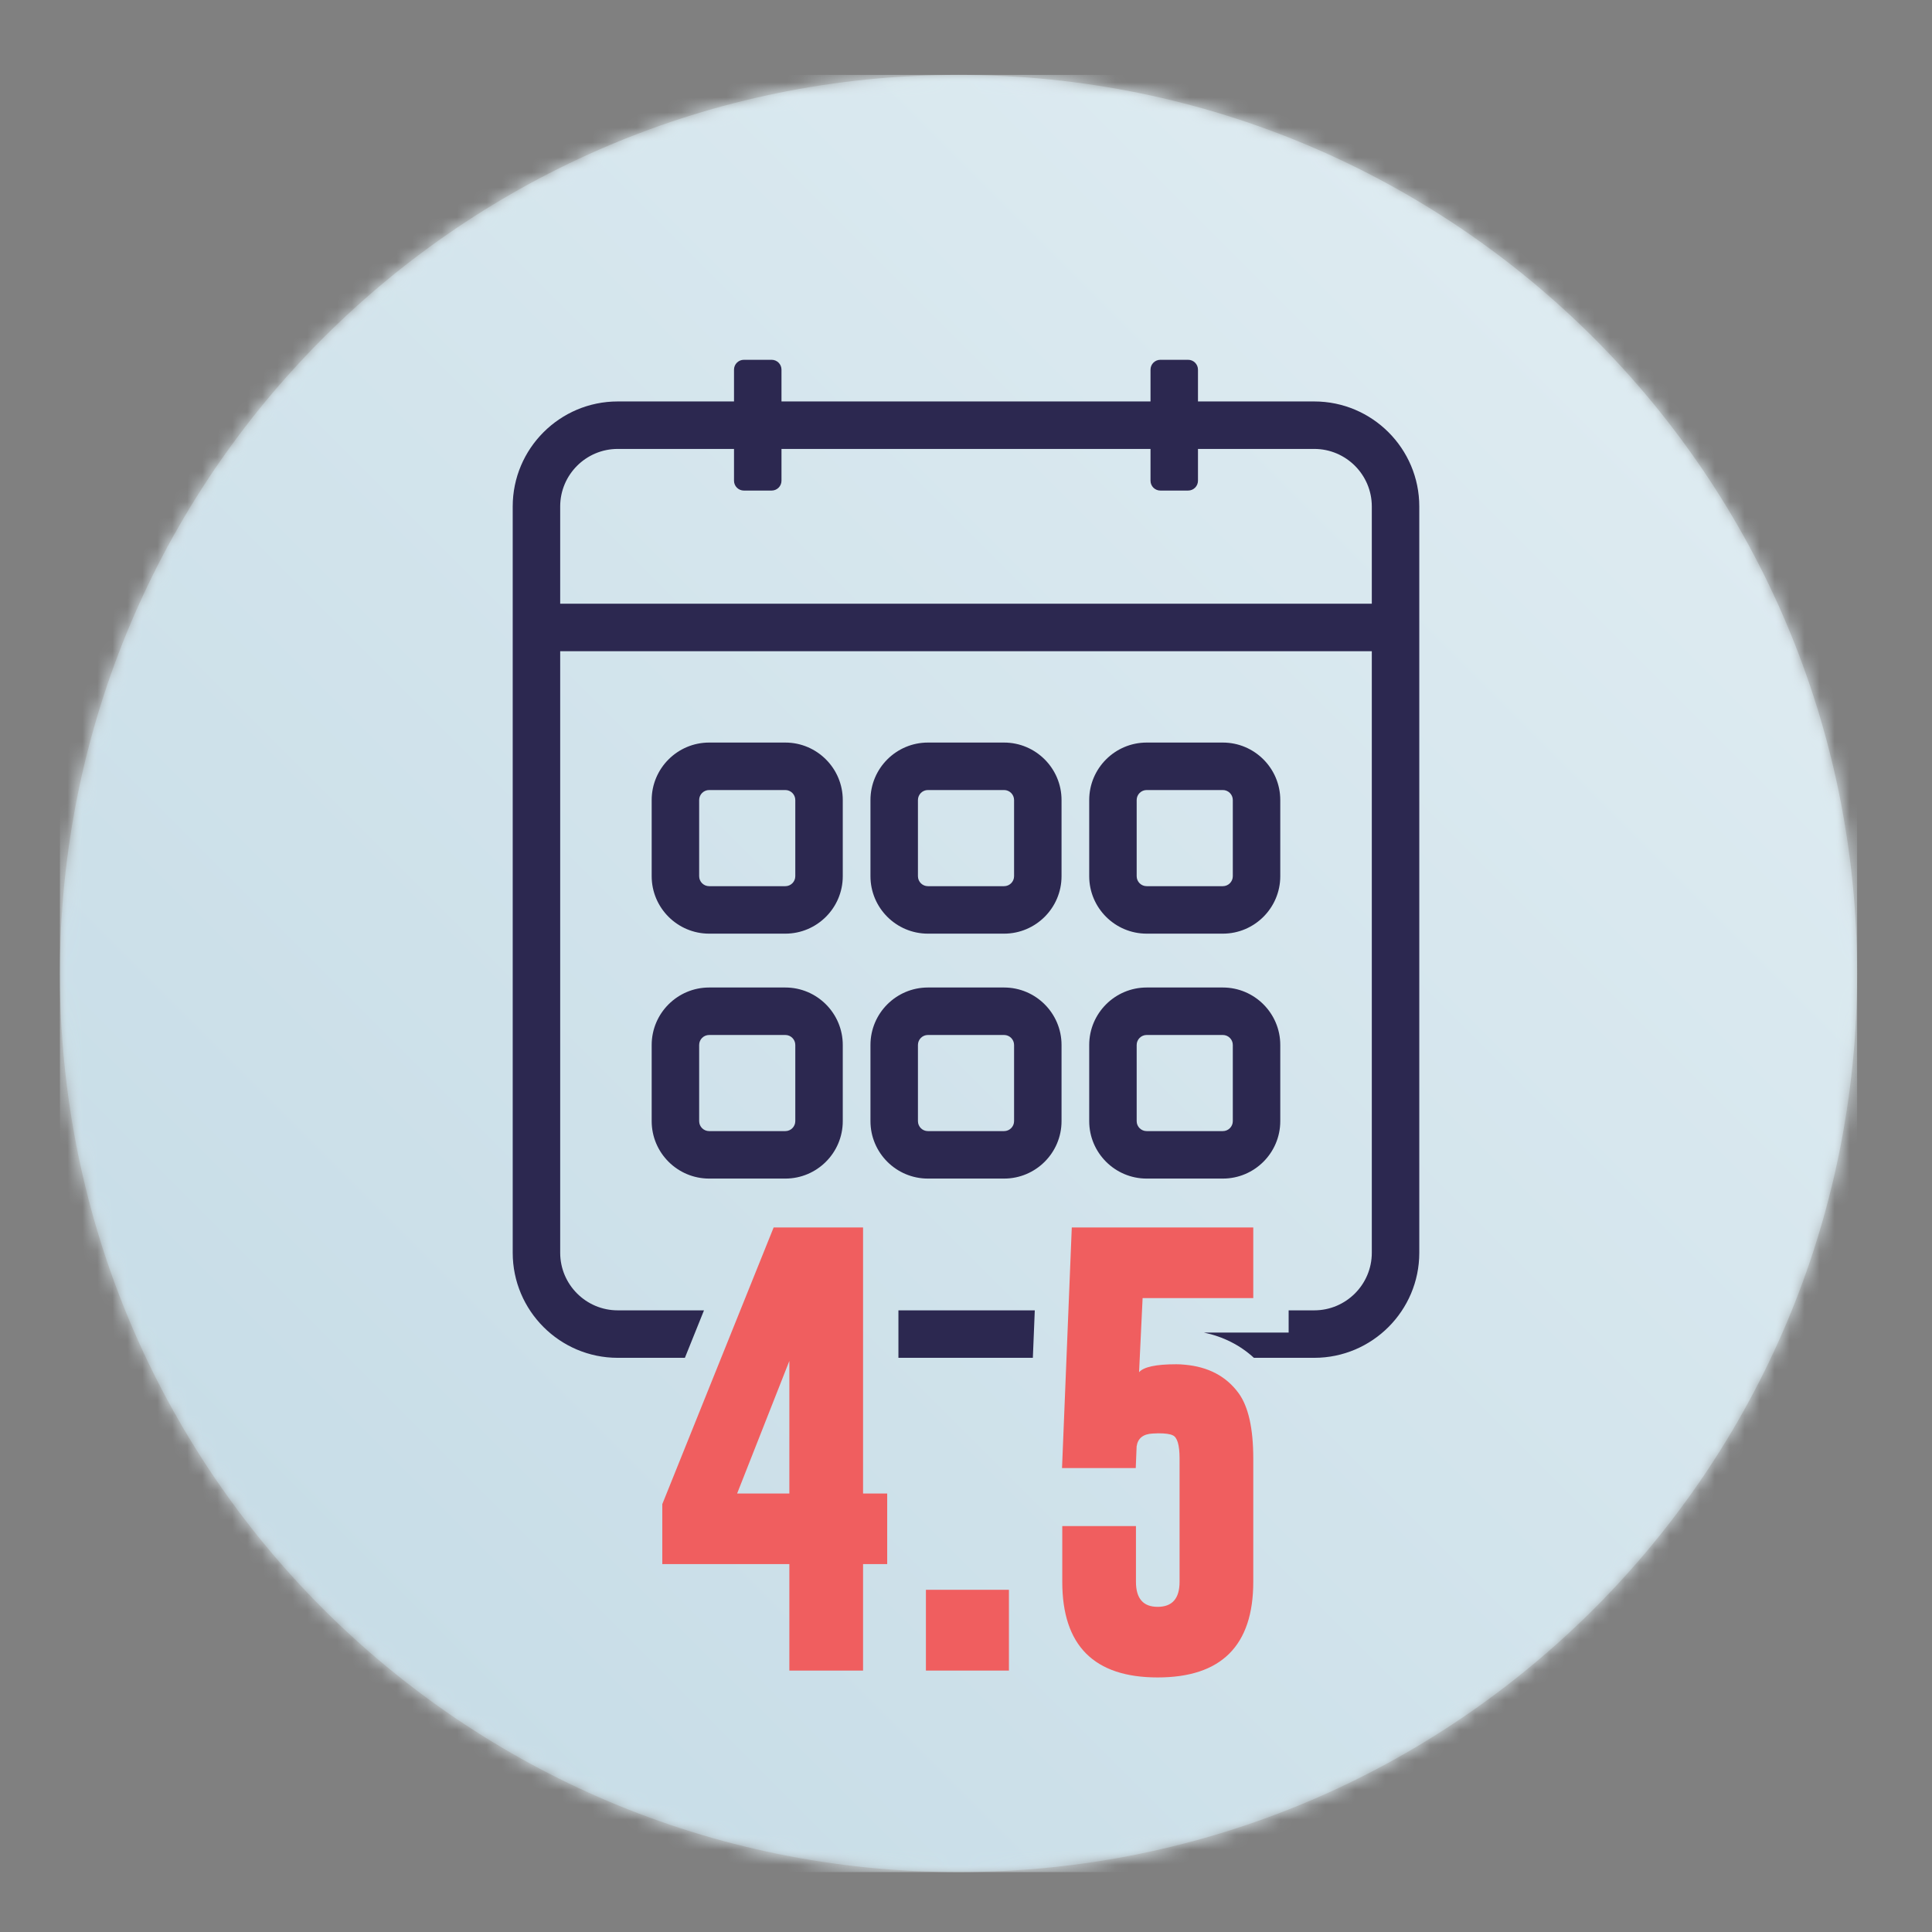
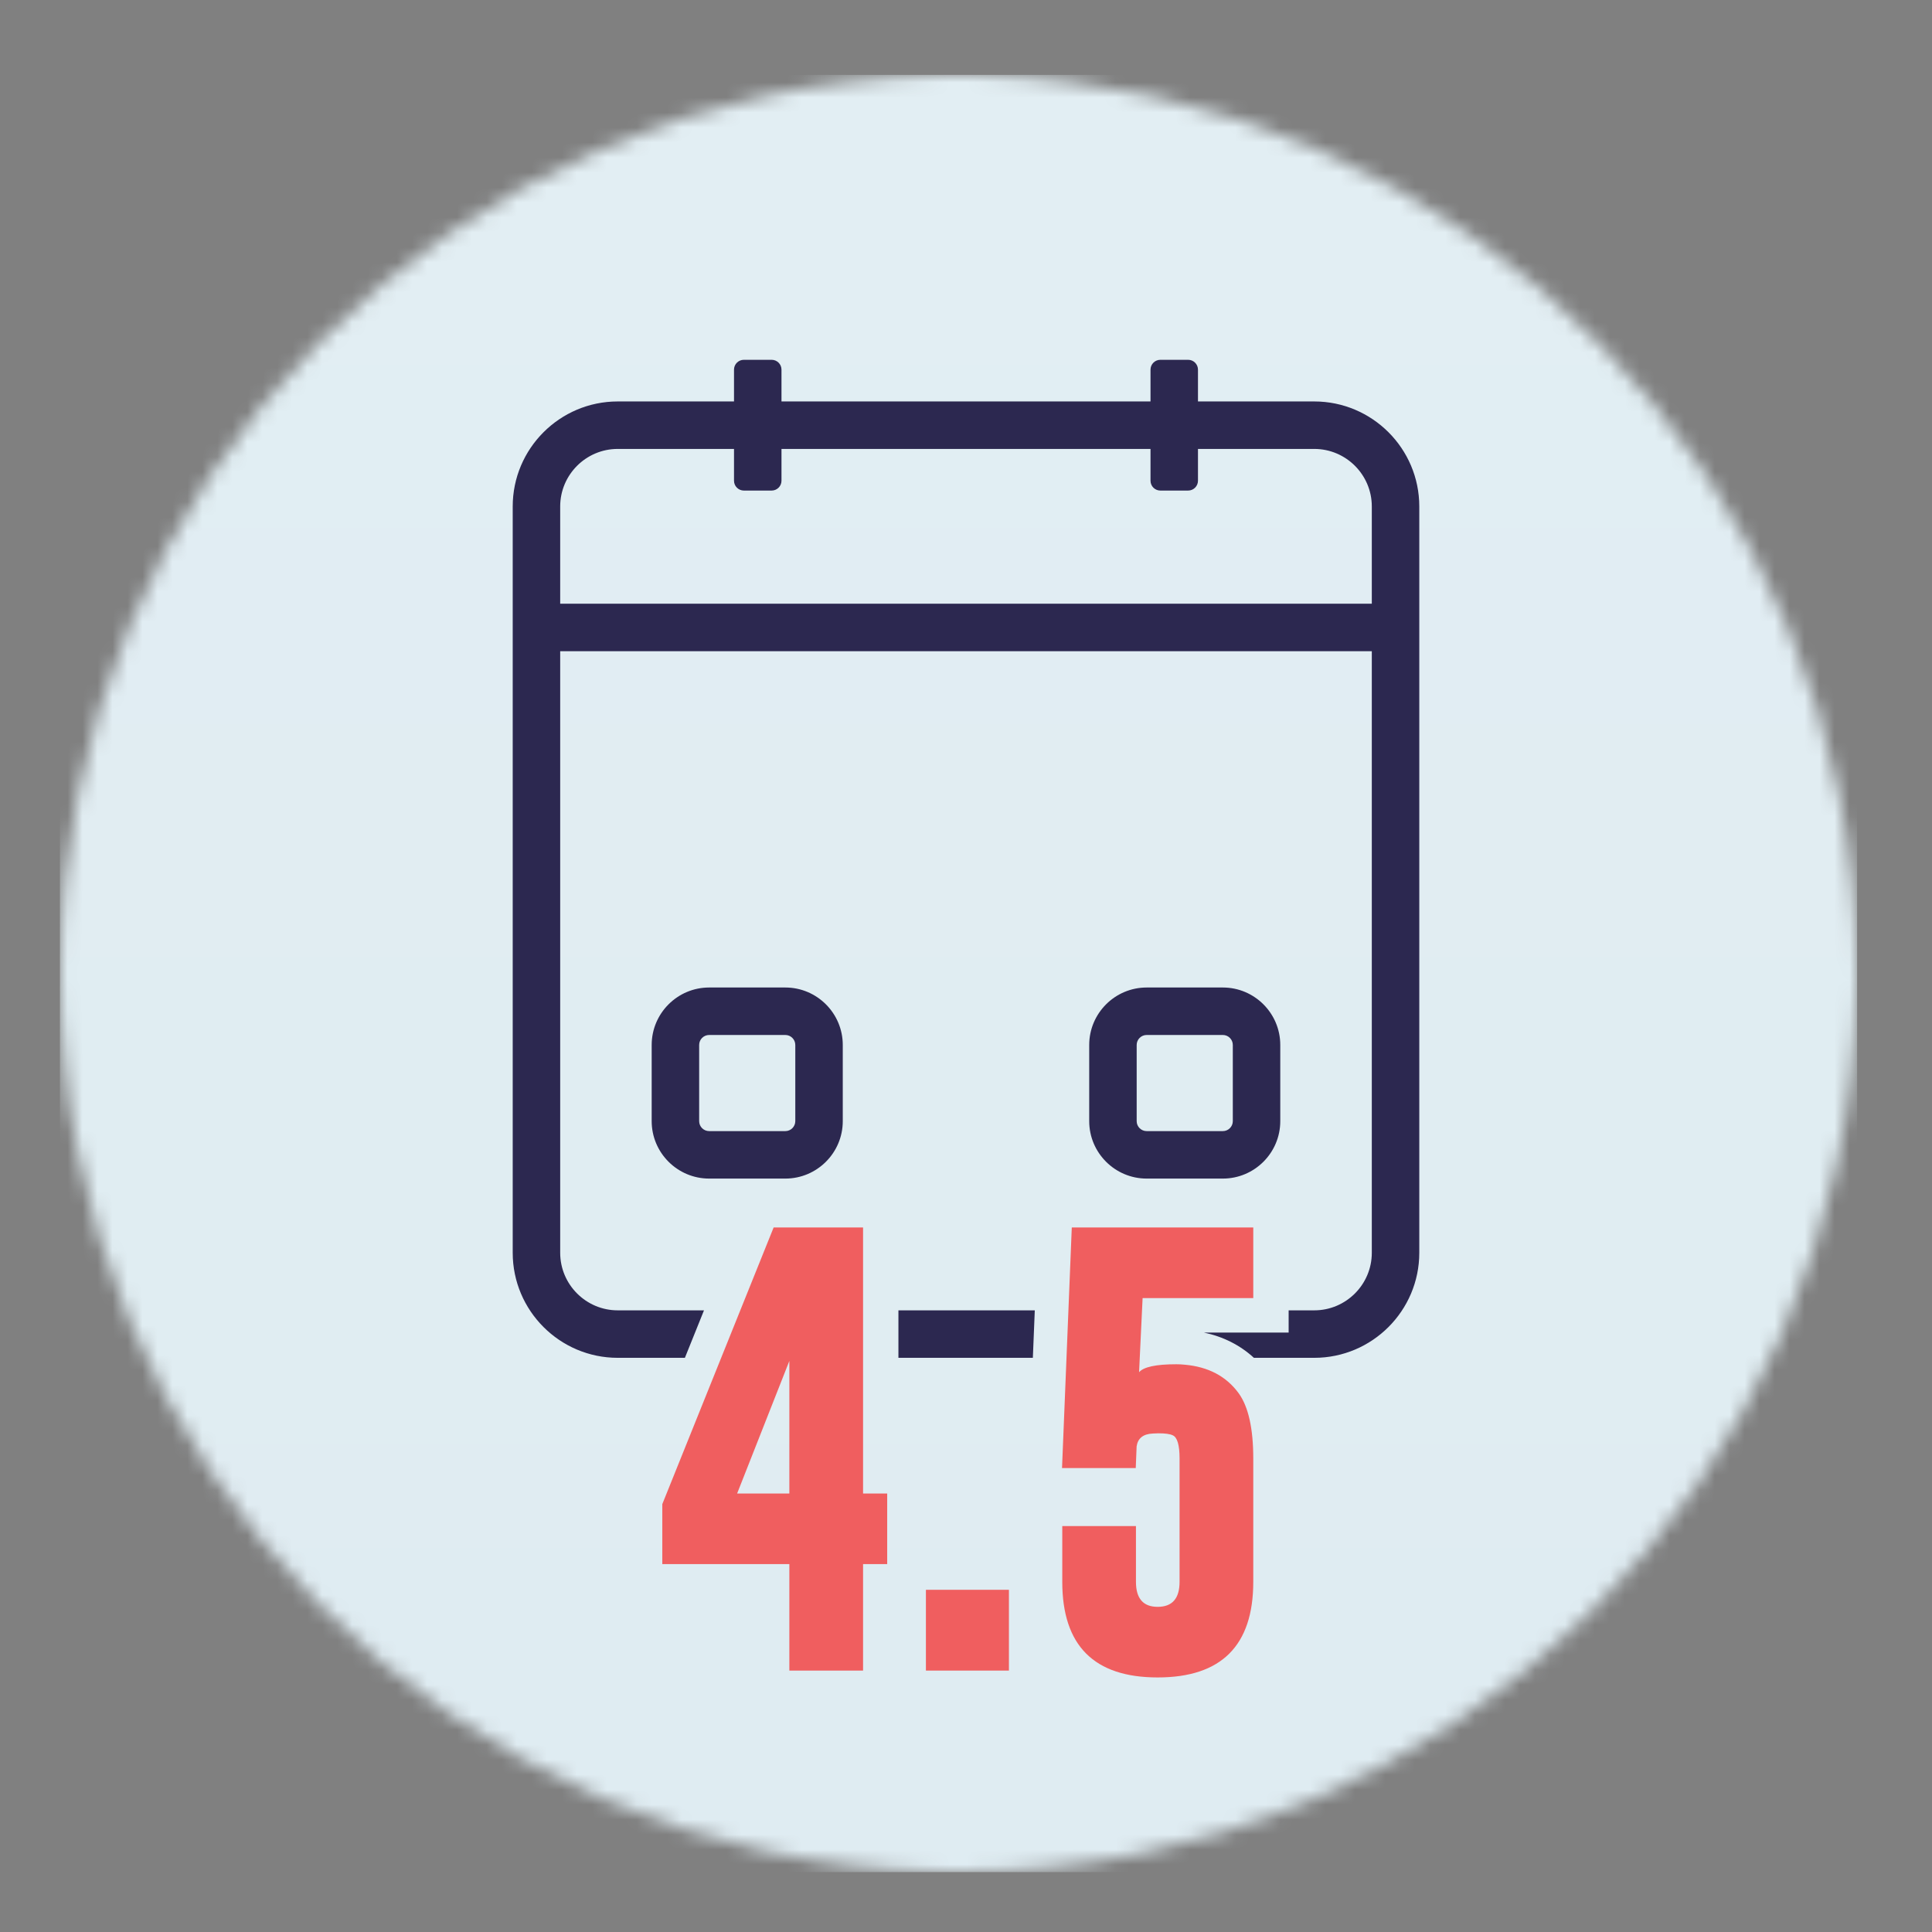
<svg xmlns="http://www.w3.org/2000/svg" xmlns:xlink="http://www.w3.org/1999/xlink" width="129px" height="129px" viewBox="0 0 129 129" version="1.1">
  <rect x="0" y="0" width="129" height="129" fill="#808080" stroke="none" />
  <title>4.5-stat-icon</title>
  <defs>
    <path d="M60.001,0 L60.993,0.008 C93.672,0.538 120,27.194 120,59.999 L119.992,60.992 C119.462,93.671 92.806,120 60.001,120 L59.008,119.992 C26.329,119.462 0,92.805 0,59.999 L0,60.082 L0,59.917 C0.044,27.149 26.356,0.537 59.008,0.008 L60.001,0 Z" id="path-1" />
    <linearGradient x1="100%" y1="-0%" x2="100%" y2="1013.859%" id="linearGradient-3">
      <stop stop-color="#E2EEF3" offset="0%" />
      <stop stop-color="#C3DAE5" offset="100%" />
    </linearGradient>
    <path d="M0,59.999 C0,93.137 26.863,120 60.001,120 L60.001,120 C93.137,120 120,93.137 120,59.999 L120,59.999 C120,26.863 93.137,0 60.001,0 L60.001,0 C26.863,0 0,26.863 0,59.999" id="path-4" />
    <linearGradient x1="100%" y1="-0%" x2="0%" y2="100%" id="linearGradient-6">
      <stop stop-color="#E2EEF3" offset="0%" />
      <stop stop-color="#C3DAE5" offset="100%" />
    </linearGradient>
    <polygon id="path-7" points="0 129 129 129 129 0 0 0" />
  </defs>
  <g id="Symbols" stroke="none" stroke-width="1" fill="none" fill-rule="evenodd">
    <g id="4.5-stat-icon">
      <g id="Group-6" transform="translate(4, 5)">
        <mask id="mask-2" fill="white">
          <use xlink:href="#path-1" />
        </mask>
        <g id="Clip-5" />
        <polygon id="Fill-4" fill="url(#linearGradient-3)" mask="url(#mask-2)" points="0.001 120 120.001 120 120.001 0 0.001 0" />
      </g>
      <g id="Group-9" transform="translate(4, 5)">
        <mask id="mask-5" fill="white">
          <use xlink:href="#path-4" />
        </mask>
        <g id="Clip-8" />
-         <path d="M0,59.999 C0,93.137 26.863,120 60.001,120 L60.001,120 C93.137,120 120,93.137 120,59.999 L120,59.999 C120,26.863 93.137,0 60.001,0 L60.001,0 C26.863,0 0,26.863 0,59.999" id="Fill-7" fill="url(#linearGradient-6)" mask="url(#mask-5)" />
      </g>
      <g id="Group-31">
-         <path d="M46.683,58.504 L46.683,53.419 C46.683,53.051 46.982,52.751 47.351,52.751 L52.436,52.751 C52.803,52.751 53.102,53.051 53.102,53.419 L53.102,58.504 C53.102,58.872 52.803,59.17 52.436,59.17 L47.351,59.17 C46.982,59.17 46.683,58.872 46.683,58.504 M47.351,62.34 L52.436,62.34 C54.551,62.34 56.272,60.619 56.272,58.504 L56.272,53.419 C56.272,51.303 54.551,49.581 52.436,49.581 L47.351,49.581 C45.235,49.581 43.513,51.303 43.513,53.419 L43.513,58.504 C43.513,60.619 45.235,62.34 47.351,62.34" id="Fill-10" fill="#2C2850" />
-         <path d="M61.291,58.504 L61.291,53.419 C61.291,53.051 61.589,52.751 61.957,52.751 L67.042,52.751 C67.41,52.751 67.71,53.051 67.71,53.419 L67.71,58.504 C67.71,58.872 67.41,59.17 67.042,59.17 L61.957,59.17 C61.589,59.17 61.291,58.872 61.291,58.504 M61.957,62.34 L67.042,62.34 C69.158,62.34 70.879,60.619 70.879,58.504 L70.879,53.419 C70.879,51.303 69.158,49.581 67.042,49.581 L61.957,49.581 C59.841,49.581 58.121,51.303 58.121,53.419 L58.121,58.504 C58.121,60.619 59.841,62.34 61.957,62.34" id="Fill-12" fill="#2C2850" />
-         <path d="M75.896,58.504 L75.896,53.419 C75.896,53.051 76.195,52.751 76.564,52.751 L81.649,52.751 C82.016,52.751 82.315,53.051 82.315,53.419 L82.315,58.504 C82.315,58.872 82.016,59.17 81.649,59.17 L76.564,59.17 C76.195,59.17 75.896,58.872 75.896,58.504 M76.564,62.34 L81.649,62.34 C83.764,62.34 85.484,60.619 85.484,58.504 L85.484,53.419 C85.484,51.303 83.764,49.581 81.649,49.581 L76.564,49.581 C74.448,49.581 72.727,51.303 72.727,53.419 L72.727,58.504 C72.727,60.619 74.448,62.34 76.564,62.34" id="Fill-14" fill="#2C2850" />
        <path d="M46.683,74.859 L46.683,69.773 C46.683,69.405 46.982,69.106 47.351,69.106 L52.436,69.106 C52.803,69.106 53.102,69.405 53.102,69.773 L53.102,74.859 C53.102,75.226 52.803,75.524 52.436,75.524 L47.351,75.524 C46.982,75.524 46.683,75.226 46.683,74.859 M47.351,78.694 L52.436,78.694 C54.551,78.694 56.272,76.974 56.272,74.859 L56.272,69.773 C56.272,67.657 54.551,65.936 52.436,65.936 L47.351,65.936 C45.235,65.936 43.513,67.657 43.513,69.773 L43.513,74.859 C43.513,76.974 45.235,78.694 47.351,78.694" id="Fill-16" fill="#2C2850" />
-         <path d="M61.291,74.859 L61.291,69.773 C61.291,69.405 61.589,69.106 61.957,69.106 L67.042,69.106 C67.41,69.106 67.71,69.405 67.71,69.773 L67.71,74.859 C67.71,75.226 67.41,75.524 67.042,75.524 L61.957,75.524 C61.589,75.524 61.291,75.226 61.291,74.859 M61.957,78.694 L67.042,78.694 C69.158,78.694 70.879,76.974 70.879,74.859 L70.879,69.773 C70.879,67.657 69.158,65.936 67.042,65.936 L61.957,65.936 C59.841,65.936 58.121,67.657 58.121,69.773 L58.121,74.859 C58.121,76.974 59.841,78.694 61.957,78.694" id="Fill-18" fill="#2C2850" />
        <path d="M75.896,74.859 L75.896,69.773 C75.896,69.405 76.195,69.106 76.564,69.106 L81.649,69.106 C82.016,69.106 82.315,69.405 82.315,69.773 L82.315,74.859 C82.315,75.226 82.016,75.524 81.649,75.524 L76.564,75.524 C76.195,75.524 75.896,75.226 75.896,74.859 M76.564,78.694 L81.649,78.694 C83.764,78.694 85.484,76.974 85.484,74.859 L85.484,69.773 C85.484,67.657 83.764,65.936 81.649,65.936 L76.564,65.936 C74.448,65.936 72.727,67.657 72.727,69.773 L72.727,74.859 C72.727,76.974 74.448,78.694 76.564,78.694" id="Fill-20" fill="#2C2850" />
        <polygon id="Fill-22" fill="#2C2850" points="68.964 90.662 69.093 87.492 59.988 87.492 59.988 90.662" />
        <path d="M91.596,40.311 L37.404,40.311 L37.404,33.817 C37.404,31.699 39.128,29.975 41.247,29.975 L49.01,29.975 L49.01,32.097 C49.01,32.461 49.305,32.755 49.668,32.755 L51.522,32.755 C51.886,32.755 52.18,32.461 52.18,32.097 L52.18,29.975 L76.82,29.975 L76.82,32.097 C76.82,32.461 77.114,32.755 77.478,32.755 L79.331,32.755 C79.695,32.755 79.989,32.461 79.989,32.097 L79.989,29.975 L87.753,29.975 C89.872,29.975 91.596,31.699 91.596,33.817 L91.596,40.311 Z M87.753,26.805 L79.989,26.805 L79.989,24.682 C79.989,24.318 79.695,24.024 79.331,24.024 L77.478,24.024 C77.114,24.024 76.82,24.318 76.82,24.682 L76.82,26.805 L52.18,26.805 L52.18,24.682 C52.18,24.318 51.886,24.024 51.522,24.024 L49.668,24.024 C49.305,24.024 49.01,24.318 49.01,24.682 L49.01,26.805 L41.247,26.805 C37.38,26.805 34.234,29.95 34.234,33.817 L34.234,83.648 C34.234,87.516 37.38,90.662 41.247,90.662 L45.73,90.662 L47.006,87.492 L41.247,87.492 C39.128,87.492 37.404,85.767 37.404,83.648 L37.404,43.481 L91.596,43.481 L91.596,83.648 C91.596,85.767 89.872,87.492 87.753,87.492 L86.043,87.492 L86.043,88.975 L80.384,88.975 C81.675,89.246 82.805,89.818 83.723,90.662 L87.753,90.662 C91.62,90.662 94.766,87.516 94.766,83.648 L94.766,33.817 C94.766,29.95 91.62,26.805 87.753,26.805 L87.753,26.805 Z" id="Fill-24" fill="#2C2850" />
        <path d="M49.218,99.722 L52.705,99.722 L52.705,90.87 L49.218,99.722 Z M57.627,81.958 L57.627,99.722 L59.238,99.722 L59.238,104.436 L57.627,104.436 L57.627,111.545 L52.705,111.545 L52.705,104.436 L44.222,104.436 L44.222,100.431 L51.656,81.958 L57.627,81.958 Z" id="Fill-26" fill="#F05E5F" />
        <mask id="mask-8" fill="white">
          <use xlink:href="#path-7" />
        </mask>
        <g id="Clip-29" />
        <polygon id="Fill-28" fill="#F05E5F" mask="url(#mask-8)" points="61.824 111.545 67.366 111.545 67.366 106.151 61.824 106.151" />
        <path d="M78.76,97.387 C78.76,96.481 78.607,95.964 78.302,95.835 C78.124,95.747 77.805,95.702 77.341,95.702 C77.223,95.702 77.1,95.707 76.972,95.717 C76.331,95.747 75.972,96.032 75.893,96.574 L75.834,98.023 L70.912,98.023 L71.563,81.959 L83.681,81.959 L83.681,86.673 L76.292,86.673 L76.056,91.623 C76.361,91.269 77.188,91.092 78.538,91.092 C78.725,91.092 78.912,91.101 79.1,91.121 C80.676,91.259 81.879,91.894 82.706,93.027 C83.356,93.924 83.681,95.377 83.681,97.387 L83.681,105.619 C83.681,109.875 81.553,112.003 77.297,112.003 C73.05,112.003 70.928,109.875 70.928,105.619 L70.928,101.895 L75.848,101.895 L75.848,105.619 C75.848,106.732 76.331,107.289 77.297,107.289 C78.272,107.289 78.76,106.732 78.76,105.619 L78.76,97.387 Z" id="Fill-30" fill="#F05E5F" mask="url(#mask-8)" />
      </g>
    </g>
  </g>
</svg>